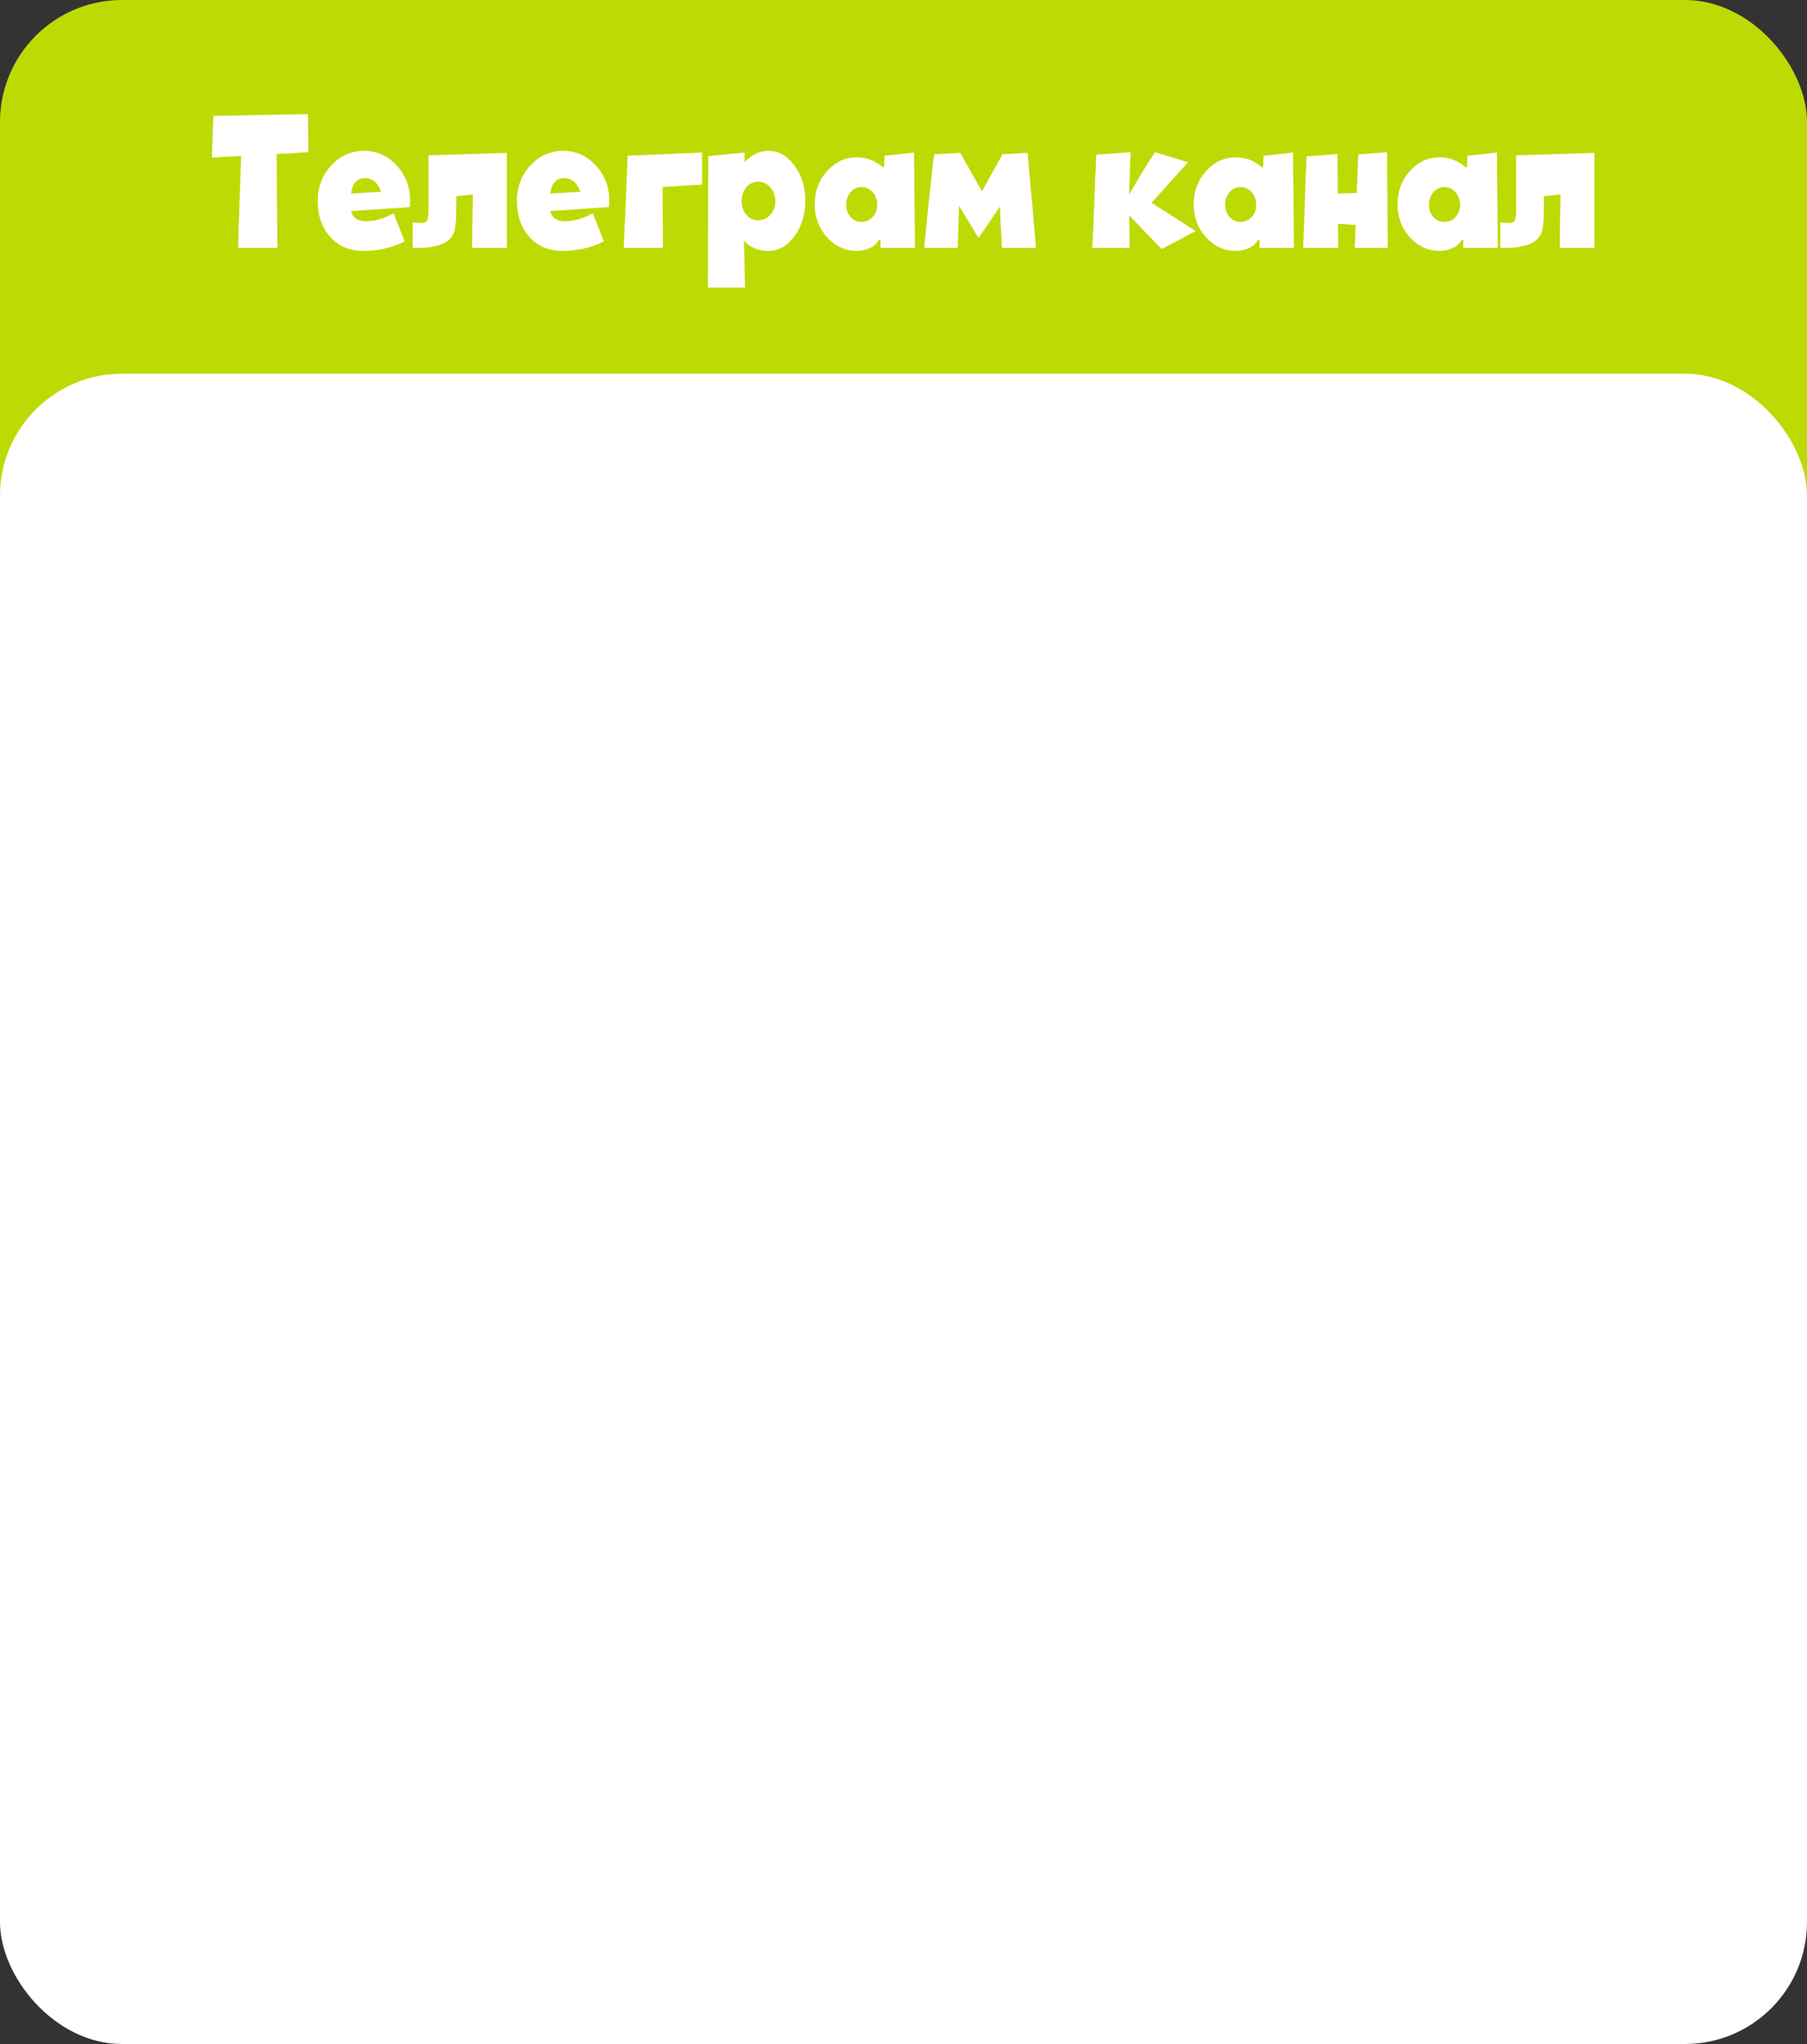
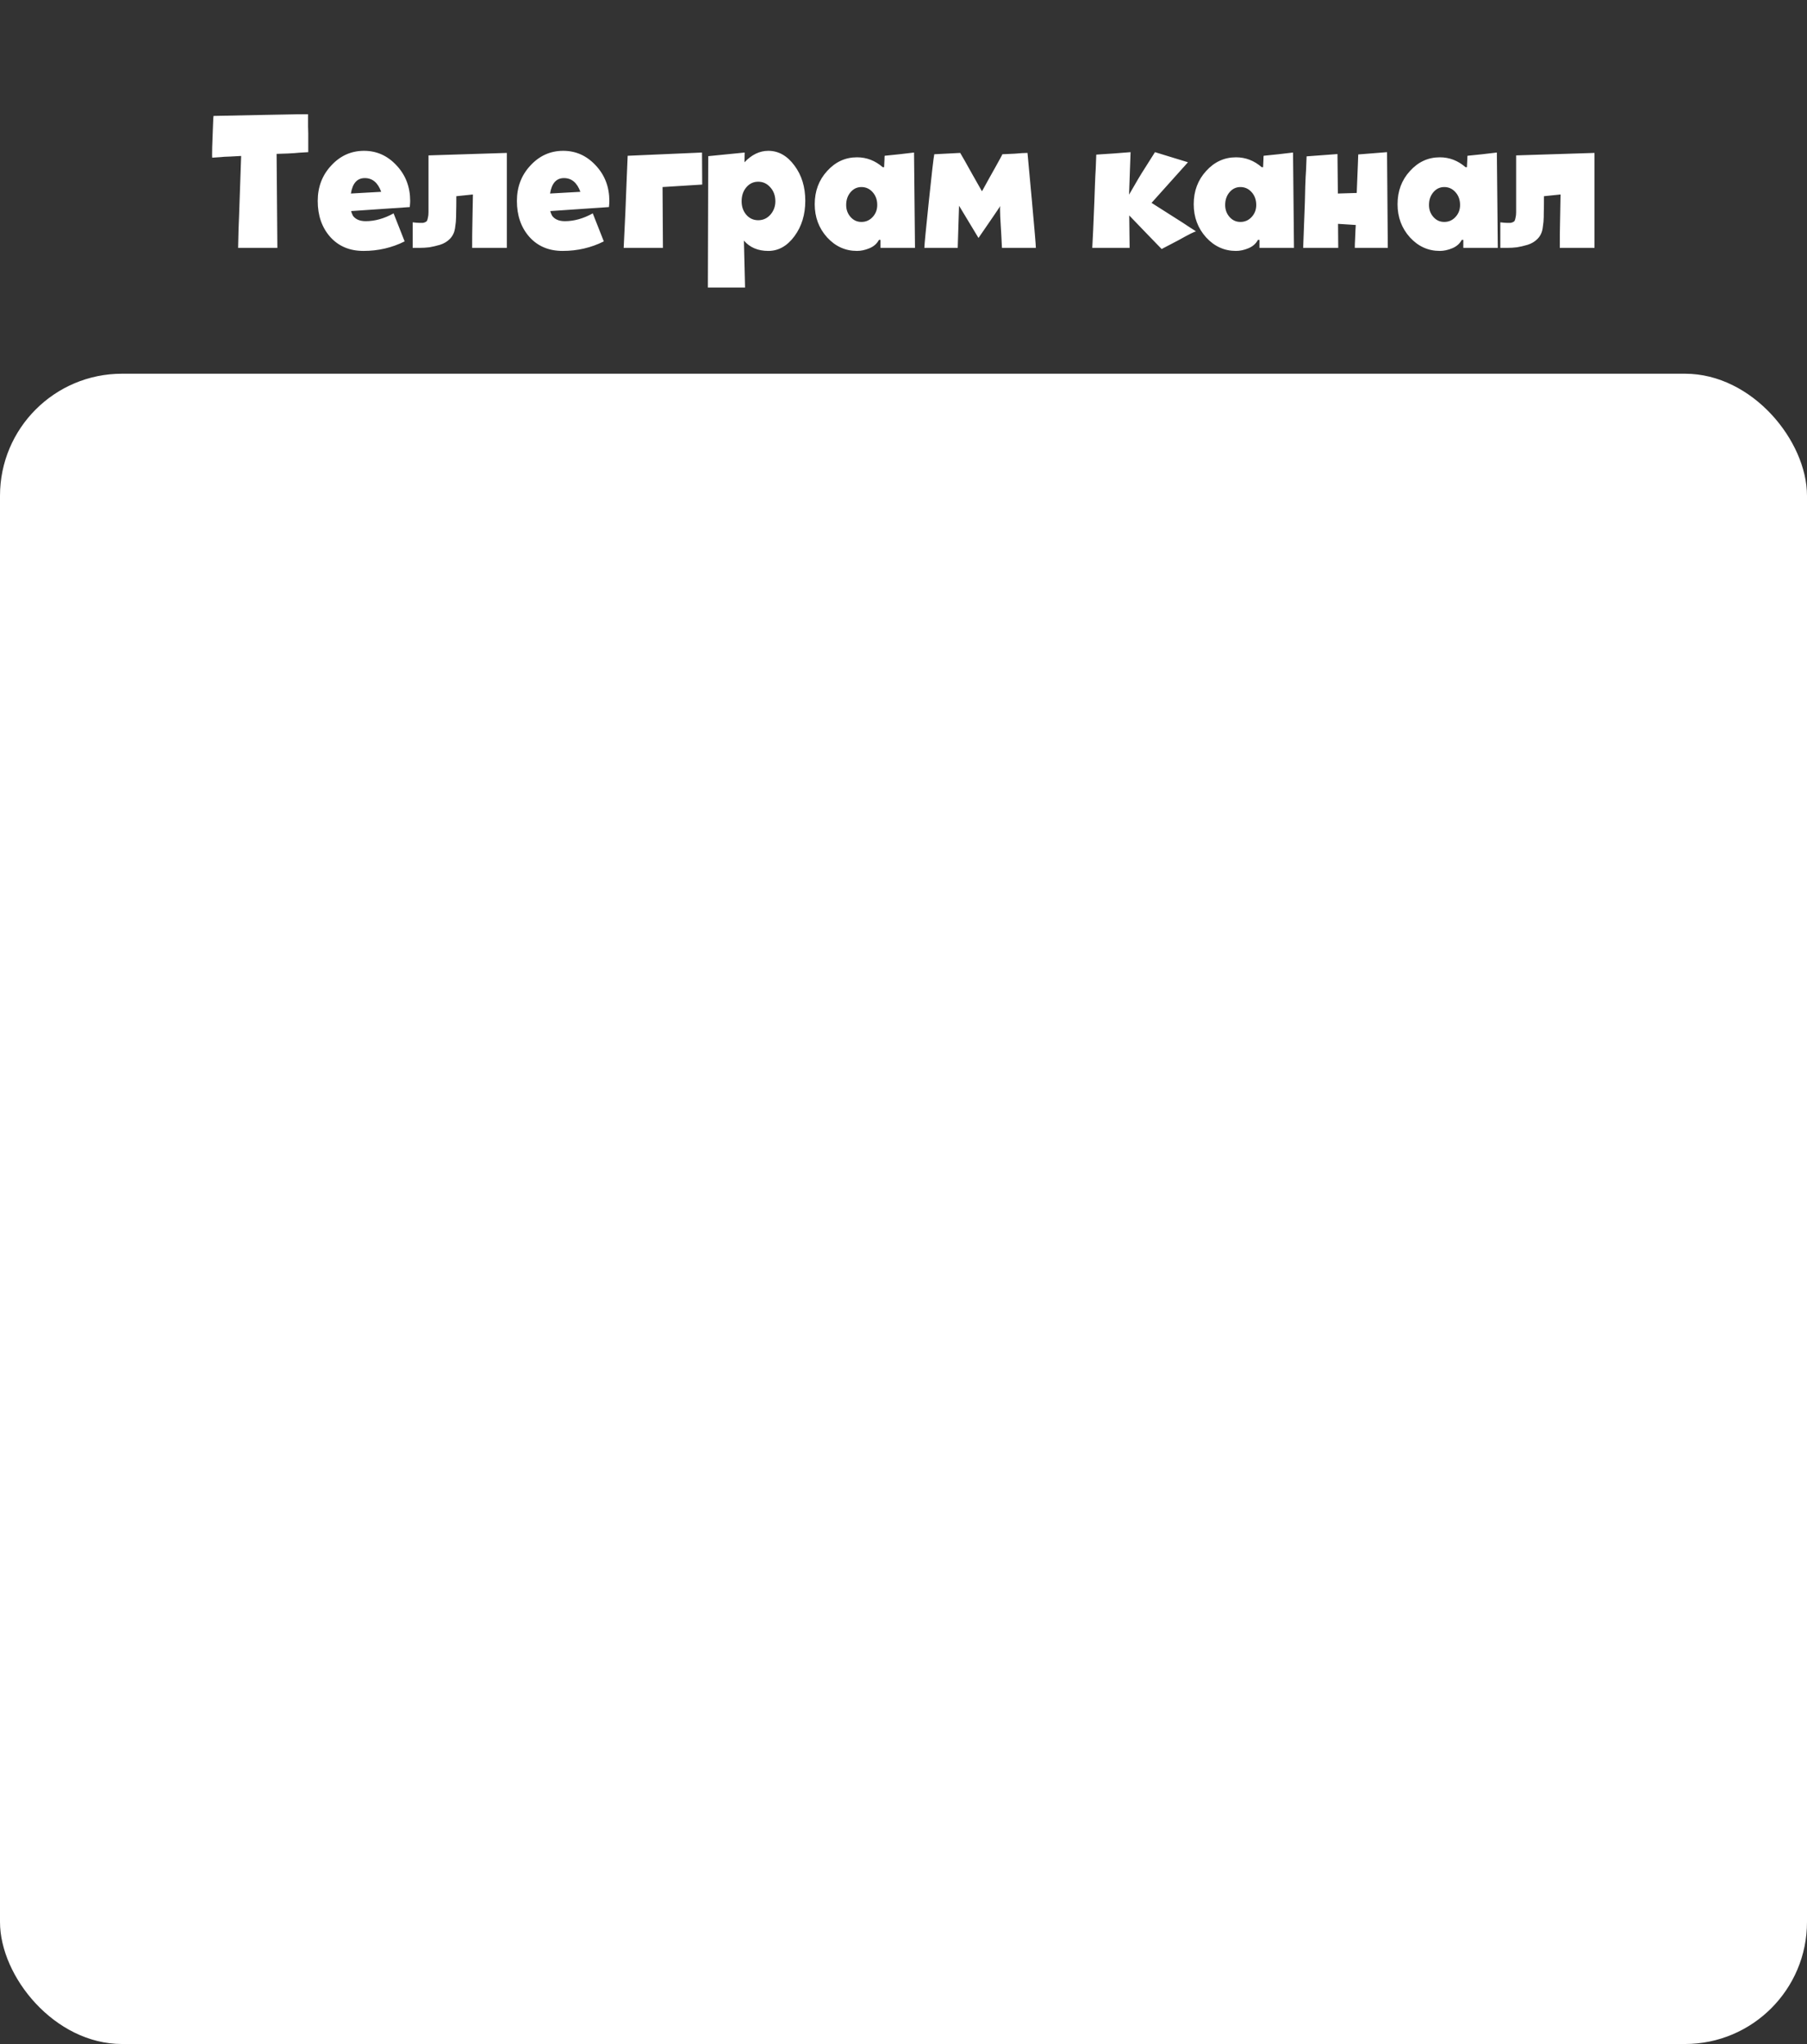
<svg xmlns="http://www.w3.org/2000/svg" width="474" height="536" viewBox="0 0 474 536" fill="none">
  <rect x="0" y="0" width="474" height="536" fill="#333333" stroke="none" />
-   <rect width="474" height="220" rx="32" fill="#BEDA05" />
  <rect y="98" width="474" height="438" rx="32" fill="white" />
  <path d="M56.008 30.4C56.042 30.4 60.175 30.317 68.408 30.15C76.642 29.983 80.775 29.917 80.808 29.95V31.5C80.808 31.8 80.808 32.35 80.808 33.15C80.842 33.917 80.858 34.517 80.858 34.95V39.9L78.408 40.05C77.842 40.117 76.892 40.183 75.558 40.25C74.225 40.283 73.225 40.317 72.558 40.35L72.758 65H62.458C62.525 61.367 62.608 58.6 62.708 56.7C62.908 50.467 63.092 45.2 63.258 40.9H63.208C62.575 40.933 61.642 40.983 60.408 41.05C59.208 41.083 58.358 41.133 57.858 41.2L55.658 41.35C55.625 41.35 55.625 40.45 55.658 38.65C55.725 36.817 55.792 35 55.858 33.2C55.925 31.367 55.975 30.433 56.008 30.4ZM95.343 65.8C91.709 65.8 88.793 64.567 86.593 62.1C84.426 59.633 83.343 56.5 83.343 52.7C83.343 49.033 84.526 45.933 86.893 43.4C89.259 40.833 92.126 39.55 95.493 39.55C98.826 39.55 101.676 40.833 104.043 43.4C106.409 45.933 107.593 49.033 107.593 52.7C107.593 53.033 107.559 53.567 107.493 54.3L92.093 55.35C92.093 55.383 92.159 55.583 92.293 55.95C92.426 56.283 92.526 56.5 92.593 56.6C93.293 57.533 94.409 58 95.943 58C98.343 58 100.776 57.317 103.243 55.95L106.143 63.3C102.809 64.967 99.209 65.8 95.343 65.8ZM99.993 50.3C99.126 47.9 97.693 46.7 95.693 46.7C93.693 46.7 92.476 48.05 92.043 50.75L99.993 50.3ZM124.051 51L119.701 51.45C119.701 53.317 119.684 54.75 119.651 55.75C119.651 56.717 119.634 57.35 119.601 57.65C119.601 57.95 119.567 58.317 119.501 58.75C119.434 59.183 119.384 59.567 119.351 59.9C119.184 60.967 118.751 61.867 118.051 62.6C117.351 63.333 116.467 63.867 115.401 64.2C114.367 64.5 113.434 64.717 112.601 64.85C111.767 64.95 110.901 65 110.001 65H108.251V58.3C108.717 58.367 109.034 58.4 109.201 58.4C109.367 58.4 109.651 58.417 110.051 58.45C110.451 58.45 110.717 58.45 110.851 58.45C110.984 58.45 111.184 58.4 111.451 58.3C111.717 58.2 111.901 58.067 112.001 57.9C112.101 57.7 112.184 57.417 112.251 57.05C112.351 56.683 112.401 56.217 112.401 55.65V40.75L132.951 40.1V65H123.851C123.851 62.4 123.867 60.483 123.901 59.25L124.051 51ZM147.589 65.8C143.956 65.8 141.039 64.567 138.839 62.1C136.672 59.633 135.589 56.5 135.589 52.7C135.589 49.033 136.772 45.933 139.139 43.4C141.506 40.833 144.372 39.55 147.739 39.55C151.072 39.55 153.922 40.833 156.289 43.4C158.656 45.933 159.839 49.033 159.839 52.7C159.839 53.033 159.806 53.567 159.739 54.3L144.339 55.35C144.339 55.383 144.406 55.583 144.539 55.95C144.672 56.283 144.772 56.5 144.839 56.6C145.539 57.533 146.656 58 148.189 58C150.589 58 153.022 57.317 155.489 55.95L158.389 63.3C155.056 64.967 151.456 65.8 147.589 65.8ZM152.239 50.3C151.372 47.9 149.939 46.7 147.939 46.7C145.939 46.7 144.722 48.05 144.289 50.75L152.239 50.3ZM173.897 65H163.597L164.047 55.6C164.147 53.533 164.263 50.6 164.397 46.8C164.563 42.967 164.647 40.983 164.647 40.85L184.147 40L184.197 48.4L173.797 49.05L173.897 65ZM195.337 40L195.287 42.55C197.187 40.55 199.27 39.55 201.537 39.55C204.203 39.55 206.487 40.833 208.387 43.4C210.287 45.933 211.237 49.017 211.237 52.65C211.237 56.283 210.287 59.383 208.387 61.95C206.487 64.517 204.203 65.8 201.537 65.8C198.837 65.8 196.703 64.9 195.137 63.1L195.437 75.4H185.687L185.787 40.95L195.337 40ZM194.537 52.8C194.537 54.2 194.953 55.383 195.787 56.35C196.62 57.283 197.653 57.75 198.887 57.75C200.153 57.75 201.22 57.267 202.087 56.3C202.953 55.3 203.387 54.133 203.387 52.8C203.387 51.333 202.953 50.117 202.087 49.15C201.22 48.15 200.153 47.65 198.887 47.65C197.653 47.65 196.62 48.133 195.787 49.1C194.953 50.067 194.537 51.3 194.537 52.8ZM213.714 53.55C213.714 50.117 214.797 47.217 216.964 44.85C219.131 42.45 221.747 41.25 224.814 41.25C227.314 41.25 229.564 42.117 231.564 43.85H231.914L232.014 41.7C232.014 41.2 232.031 40.917 232.064 40.85C232.031 40.85 232.347 40.817 233.014 40.75L235.914 40.45L239.764 40L240.014 65H230.964V62.9H230.564C230.031 63.9 229.197 64.633 228.064 65.1C226.931 65.567 225.847 65.8 224.814 65.8C221.747 65.8 219.131 64.617 216.964 62.25C214.797 59.85 213.714 56.95 213.714 53.55ZM221.964 53.75C221.964 54.983 222.347 56.033 223.114 56.9C223.881 57.767 224.831 58.2 225.964 58.2C227.131 58.2 228.114 57.767 228.914 56.9C229.714 56.033 230.114 54.983 230.114 53.75C230.114 52.417 229.714 51.3 228.914 50.4C228.114 49.5 227.131 49.05 225.964 49.05C224.831 49.05 223.881 49.5 223.114 50.4C222.347 51.3 221.964 52.417 221.964 53.75ZM251.572 53.95L251.222 65H242.472C242.472 64.333 242.856 60.333 243.622 53C244.389 45.633 244.872 41.45 245.072 40.45L251.872 40.1C252.306 40.8 253.356 42.65 255.022 45.65C256.722 48.617 257.572 50.117 257.572 50.15C257.572 50.183 257.756 49.867 258.122 49.2C258.489 48.533 258.939 47.717 259.472 46.75C260.006 45.783 260.539 44.833 261.072 43.9C261.606 42.933 262.056 42.117 262.422 41.45C262.789 40.783 262.956 40.45 262.922 40.45L266.172 40.3C267.639 40.167 268.756 40.1 269.522 40.1L270.622 51.95C271.356 60.017 271.722 64.367 271.722 65H262.822C262.822 64.767 262.772 63.75 262.672 61.95C262.572 60.15 262.472 58.417 262.372 56.75C262.306 55.083 262.306 54.167 262.372 54C262.339 54.1 262.172 54.367 261.872 54.8C261.606 55.2 261.222 55.767 260.722 56.5C260.222 57.233 259.789 57.867 259.422 58.4L256.672 62.4L251.572 53.95ZM287.417 44.4L287.567 40.55L288.967 40.45L292.067 40.25L296.567 39.9L296.167 51.05C298.033 47.783 299.383 45.517 300.217 44.25L302.967 39.9L311.617 42.55L302.067 53.2L307.967 56.95C309.567 57.95 310.933 58.833 312.067 59.6C313.233 60.333 313.783 60.7 313.717 60.7C313.383 60.7 311.85 61.467 309.117 63L304.717 65.3L301.417 61.9L296.217 56.5L296.317 65H286.517C286.65 62.8 286.833 58.733 287.067 52.8C287.1 51.933 287.15 50.533 287.217 48.6C287.283 46.667 287.35 45.267 287.417 44.4ZM313.128 53.55C313.128 50.117 314.211 47.217 316.378 44.85C318.545 42.45 321.161 41.25 324.228 41.25C326.728 41.25 328.978 42.117 330.978 43.85H331.328L331.428 41.7C331.428 41.2 331.445 40.917 331.478 40.85C331.445 40.85 331.761 40.817 332.428 40.75L335.328 40.45L339.178 40L339.428 65H330.378V62.9H329.978C329.445 63.9 328.611 64.633 327.478 65.1C326.345 65.567 325.261 65.8 324.228 65.8C321.161 65.8 318.545 64.617 316.378 62.25C314.211 59.85 313.128 56.95 313.128 53.55ZM321.378 53.75C321.378 54.983 321.761 56.033 322.528 56.9C323.295 57.767 324.245 58.2 325.378 58.2C326.545 58.2 327.528 57.767 328.328 56.9C329.128 56.033 329.528 54.983 329.528 53.75C329.528 52.417 329.128 51.3 328.328 50.4C327.528 49.5 326.545 49.05 325.378 49.05C324.245 49.05 323.295 49.5 322.528 50.4C321.761 51.3 321.378 52.417 321.378 53.75ZM342.737 41L350.837 40.4L350.937 50.75L355.887 50.6L356.187 43.2L356.287 40.5L363.837 39.9L364.037 65H355.387C355.387 64.233 355.403 63.633 355.437 63.2C355.537 60.633 355.603 59.233 355.637 59L350.987 58.7L351.037 65H341.837L342.287 53C342.32 52.067 342.353 50.667 342.387 48.8C342.453 46.9 342.52 45.55 342.587 44.75L342.737 41ZM366.595 53.55C366.595 50.117 367.678 47.217 369.845 44.85C372.011 42.45 374.628 41.25 377.695 41.25C380.195 41.25 382.445 42.117 384.445 43.85H384.795L384.895 41.7C384.895 41.2 384.911 40.917 384.945 40.85C384.911 40.85 385.228 40.817 385.895 40.75L388.795 40.45L392.645 40L392.895 65H383.845V62.9H383.445C382.911 63.9 382.078 64.633 380.945 65.1C379.811 65.567 378.728 65.8 377.695 65.8C374.628 65.8 372.011 64.617 369.845 62.25C367.678 59.85 366.595 56.95 366.595 53.55ZM374.845 53.75C374.845 54.983 375.228 56.033 375.995 56.9C376.761 57.767 377.711 58.2 378.845 58.2C380.011 58.2 380.995 57.767 381.795 56.9C382.595 56.033 382.995 54.983 382.995 53.75C382.995 52.417 382.595 51.3 381.795 50.4C380.995 49.5 380.011 49.05 378.845 49.05C377.711 49.05 376.761 49.5 375.995 50.4C375.228 51.3 374.845 52.417 374.845 53.75ZM409.353 51L405.003 51.45C405.003 53.317 404.987 54.75 404.953 55.75C404.953 56.717 404.937 57.35 404.903 57.65C404.903 57.95 404.87 58.317 404.803 58.75C404.737 59.183 404.687 59.567 404.653 59.9C404.487 60.967 404.053 61.867 403.353 62.6C402.653 63.333 401.77 63.867 400.703 64.2C399.67 64.5 398.737 64.717 397.903 64.85C397.07 64.95 396.203 65 395.303 65H393.553V58.3C394.02 58.367 394.337 58.4 394.503 58.4C394.67 58.4 394.953 58.417 395.353 58.45C395.753 58.45 396.02 58.45 396.153 58.45C396.287 58.45 396.487 58.4 396.753 58.3C397.02 58.2 397.203 58.067 397.303 57.9C397.403 57.7 397.487 57.417 397.553 57.05C397.653 56.683 397.703 56.217 397.703 55.65V40.75L418.253 40.1V65H409.153C409.153 62.4 409.17 60.483 409.203 59.25L409.353 51Z" fill="white" />
</svg>